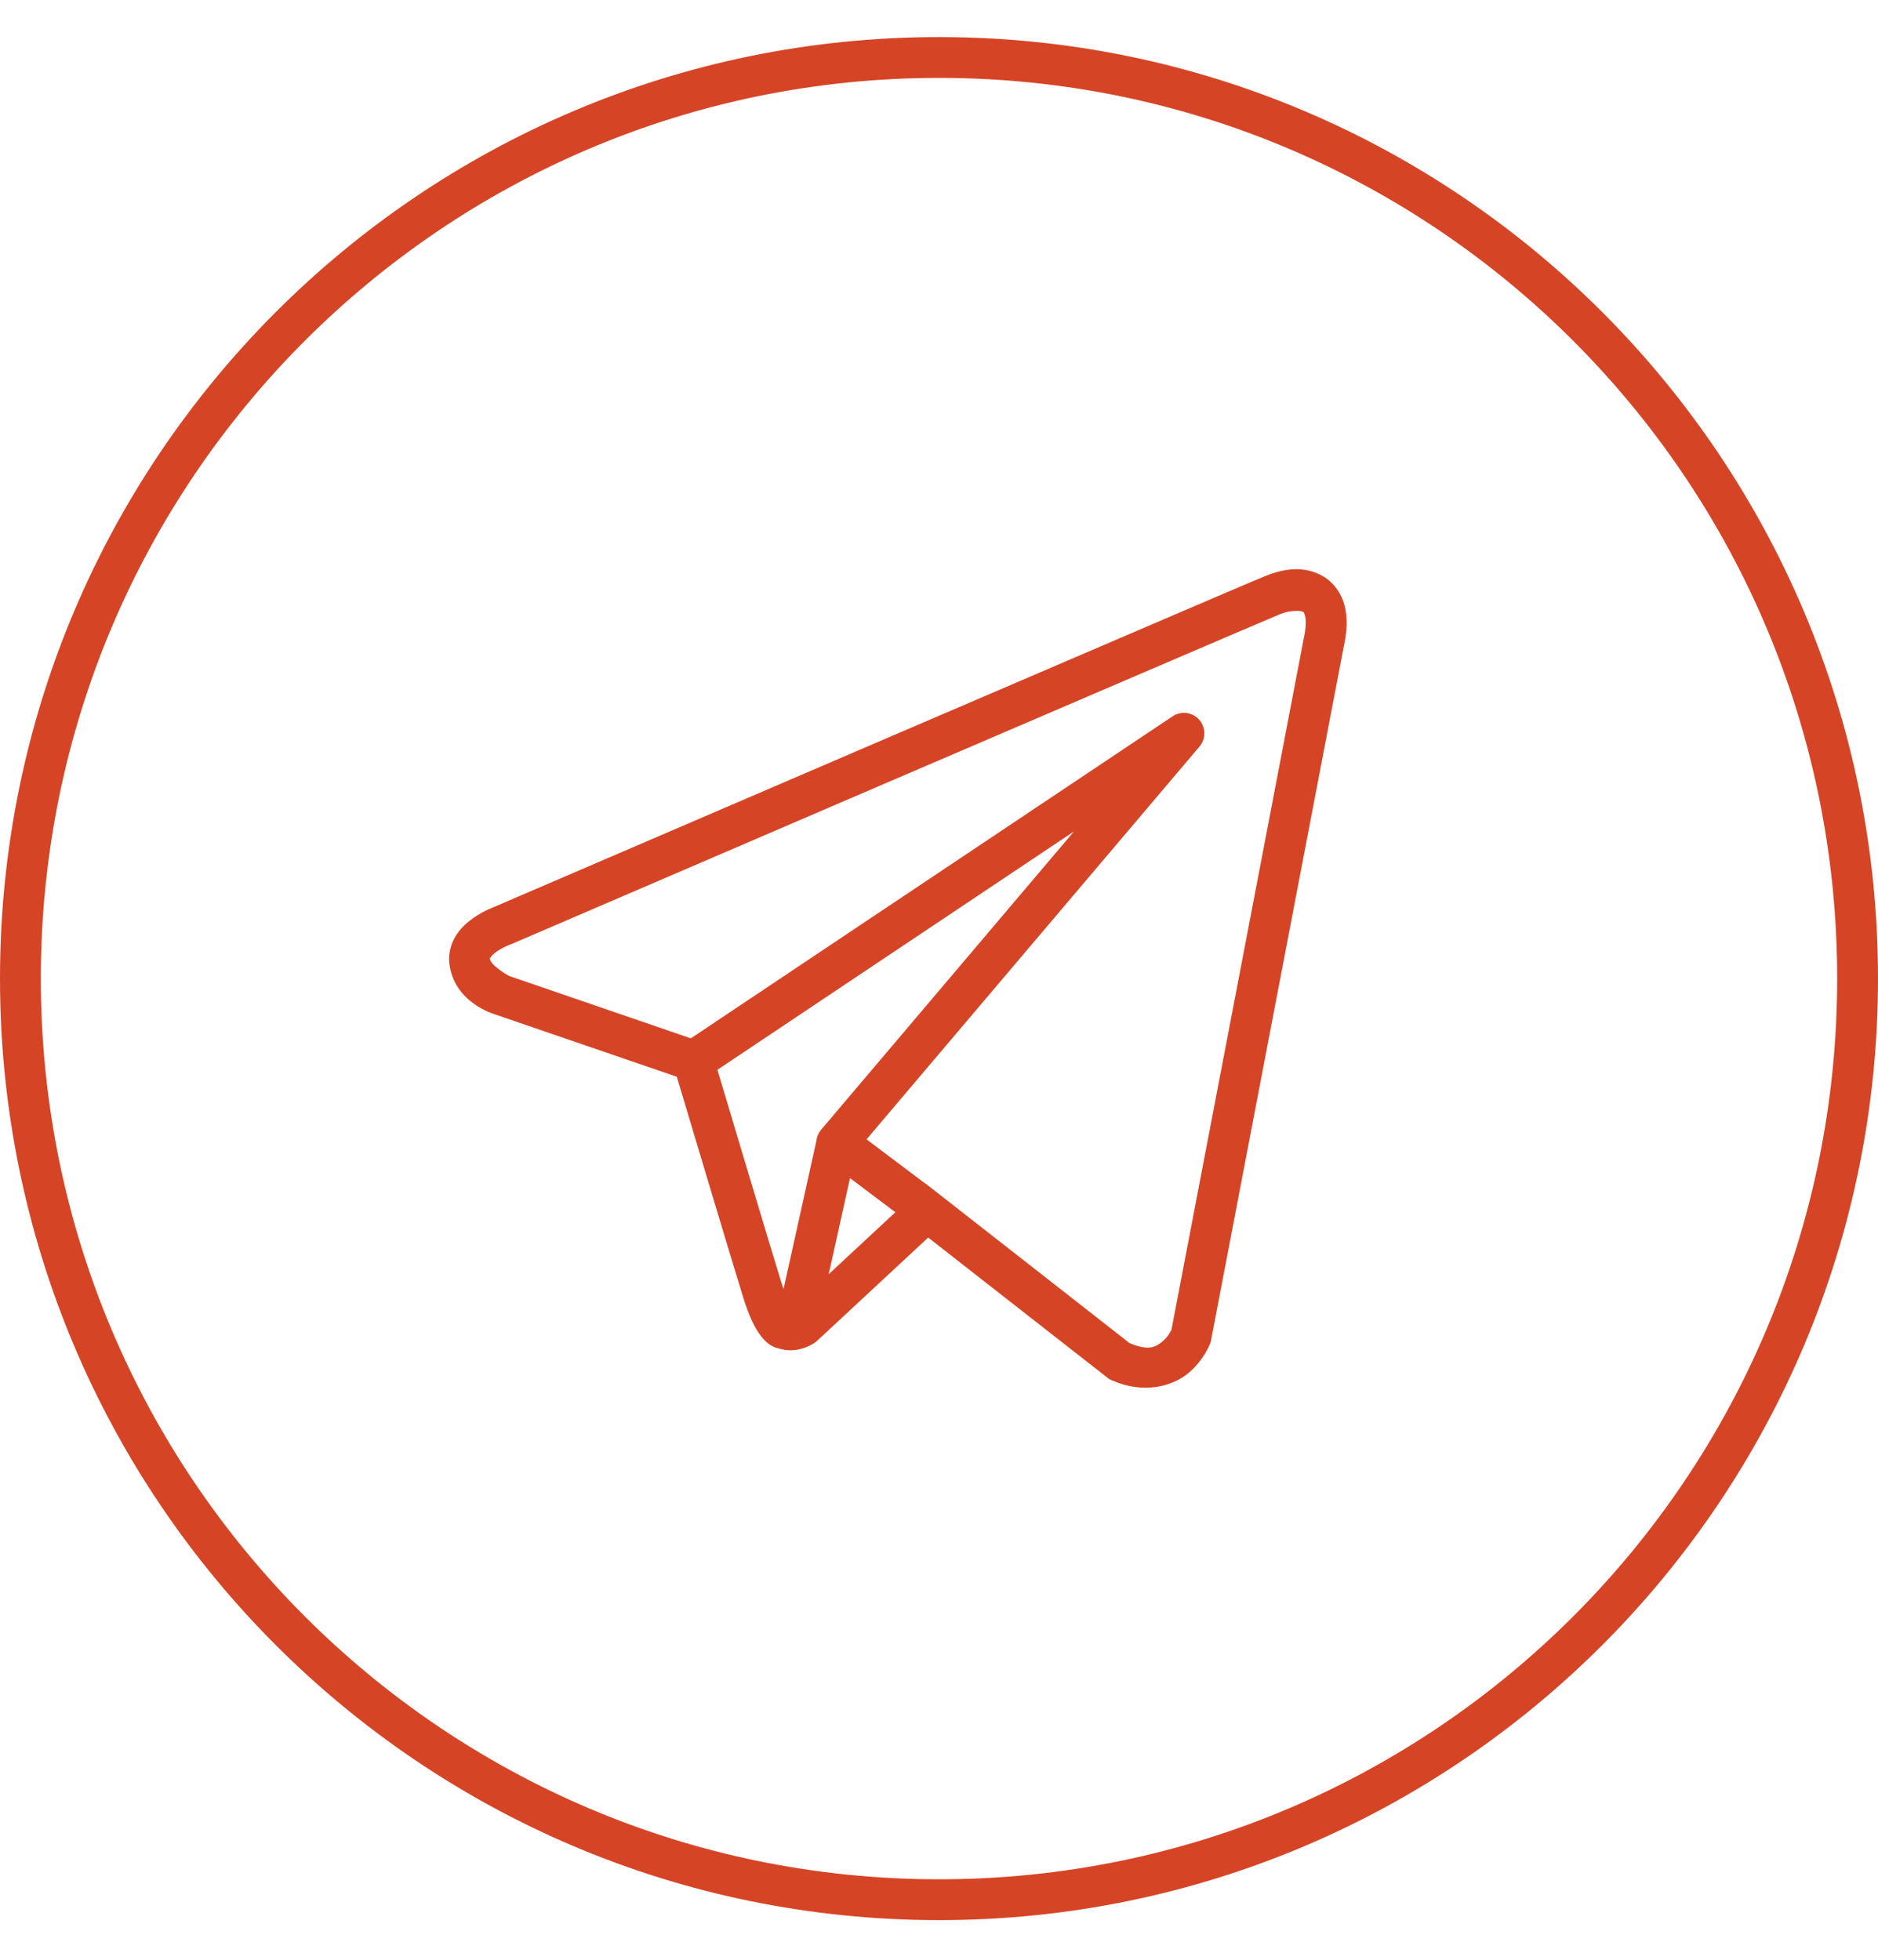
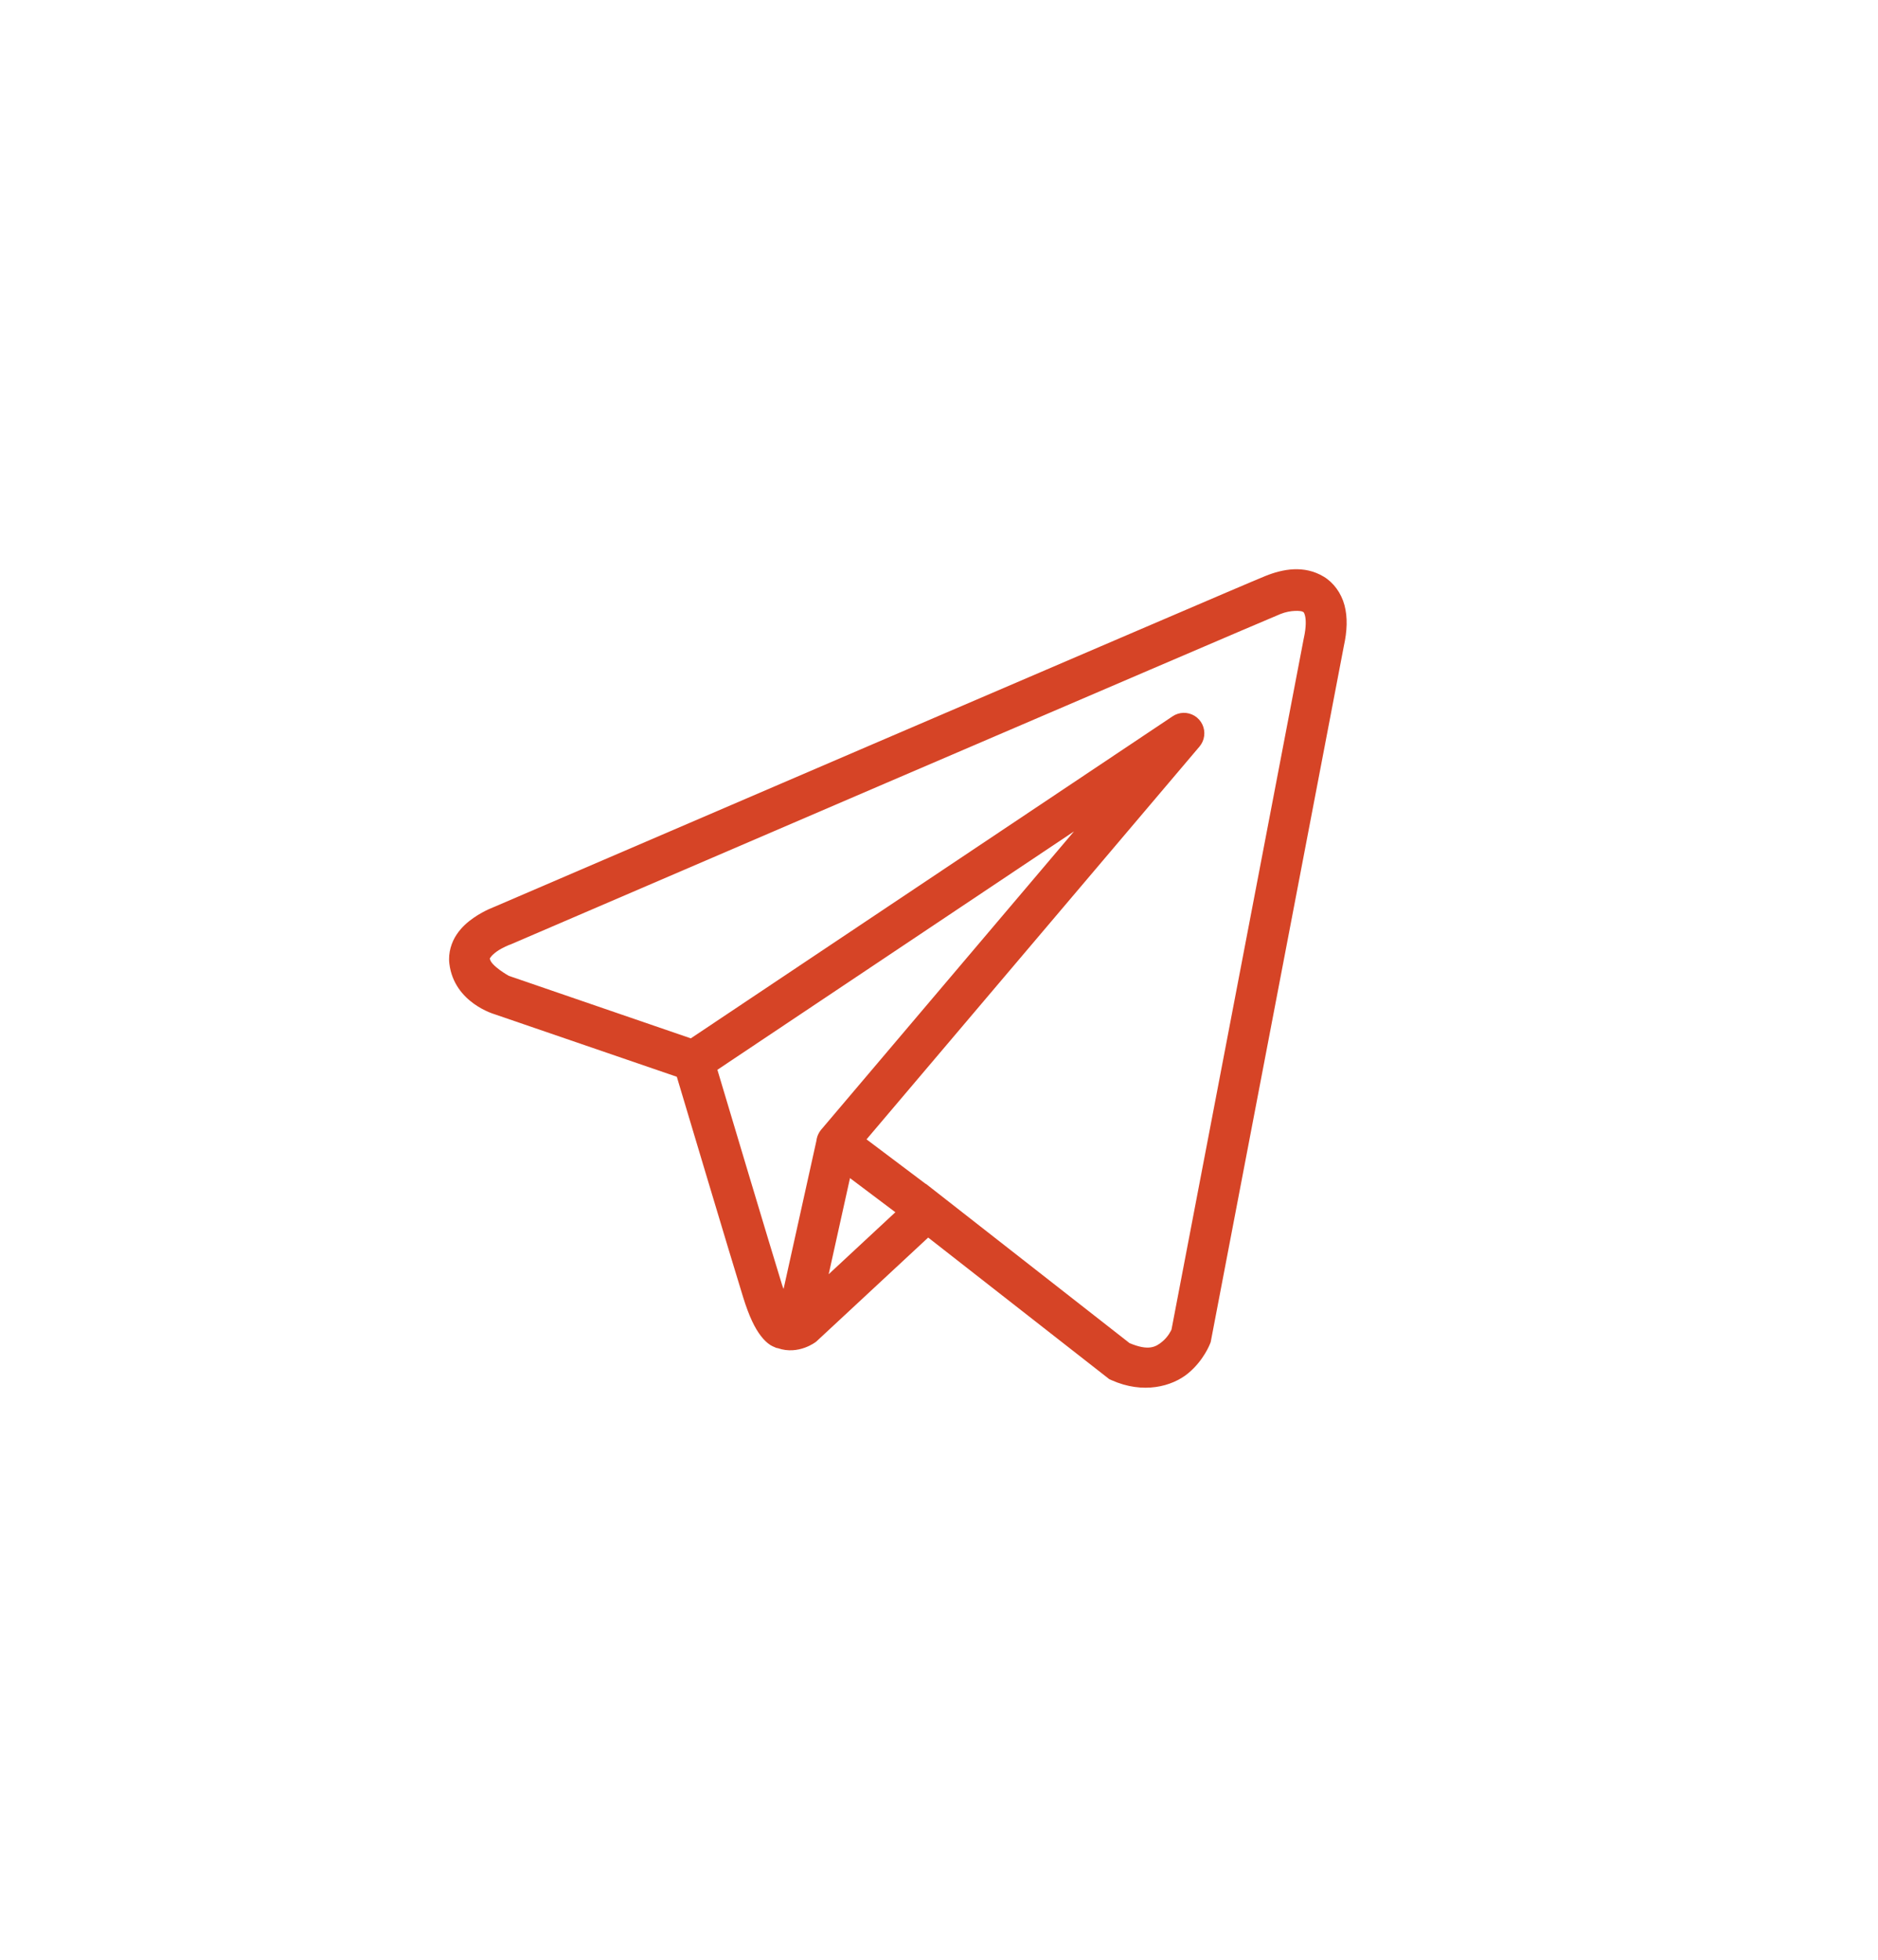
<svg xmlns="http://www.w3.org/2000/svg" width="46" height="48" viewBox="0 0 46 48" fill="none">
-   <path d="M45.5 23.968C45.5 36.43 35.425 46.529 23 46.529C10.575 46.529 0.5 36.43 0.5 23.968C0.5 11.507 10.575 1.408 23 1.408C35.425 1.408 45.5 11.507 45.5 23.968Z" stroke="#D64426" />
  <path d="M31.688 13.943C31.444 13.954 31.207 14.022 30.994 14.108C30.782 14.193 29.564 14.714 27.765 15.486C25.966 16.257 23.628 17.261 21.31 18.256C16.674 20.248 12.118 22.207 12.118 22.207L12.152 22.195C12.152 22.195 11.877 22.287 11.598 22.482C11.459 22.579 11.309 22.704 11.186 22.888C11.063 23.071 10.973 23.331 11.007 23.605C11.126 24.57 12.123 24.844 12.123 24.844L12.127 24.846L16.578 26.373C16.692 26.753 17.928 30.891 18.201 31.768C18.351 32.252 18.491 32.532 18.638 32.722C18.712 32.818 18.788 32.892 18.873 32.946C18.907 32.967 18.943 32.983 18.978 32.997C18.979 32.998 18.979 32.997 18.98 32.997C18.984 32.999 18.988 32.999 18.992 33.001L18.981 32.998C18.989 33.002 18.997 33.007 19.005 33.01C19.021 33.016 19.031 33.016 19.051 33.02C19.561 33.198 19.983 32.867 19.983 32.867L20 32.853L22.735 30.311L27.172 33.78L27.228 33.805C28.005 34.151 28.707 33.958 29.096 33.641C29.485 33.323 29.638 32.914 29.638 32.914L29.655 32.871L32.915 15.831C32.999 15.45 33.011 15.12 32.932 14.823C32.853 14.525 32.662 14.266 32.422 14.123C32.182 13.979 31.931 13.933 31.688 13.943ZM31.714 14.963C31.813 14.958 31.886 14.969 31.91 14.983C31.933 14.997 31.943 14.995 31.965 15.079C31.987 15.163 31.999 15.34 31.939 15.617L31.937 15.623L28.695 32.564C28.687 32.581 28.619 32.737 28.465 32.863C28.308 32.992 28.133 33.092 27.668 32.897L22.816 29.102L22.679 28.995L22.676 28.998L21.225 27.906L29.38 18.286C29.443 18.212 29.483 18.122 29.495 18.026C29.508 17.93 29.492 17.832 29.451 17.745C29.409 17.657 29.343 17.584 29.261 17.533C29.178 17.483 29.083 17.457 28.987 17.459C28.892 17.462 28.801 17.491 28.722 17.544L16.921 25.432L12.463 23.901C12.463 23.901 12.021 23.654 11.999 23.482C11.998 23.473 11.993 23.481 12.016 23.447C12.039 23.413 12.097 23.355 12.169 23.304C12.314 23.203 12.48 23.141 12.48 23.141L12.496 23.136L12.513 23.129C12.513 23.129 17.069 21.169 21.704 19.178C24.022 18.182 26.36 17.179 28.159 16.408C29.956 15.637 31.256 15.082 31.366 15.038C31.491 14.988 31.615 14.967 31.714 14.963ZM26.306 20.364L20.122 27.659L20.119 27.662C20.109 27.674 20.1 27.686 20.091 27.698C20.081 27.712 20.072 27.726 20.064 27.74C20.029 27.799 20.007 27.865 19.998 27.933C19.998 27.935 19.998 27.936 19.998 27.937L19.193 31.57C19.179 31.531 19.17 31.516 19.156 31.47V31.469C18.9 30.645 17.733 26.742 17.572 26.202L26.306 20.364ZM20.82 28.855L21.931 29.691L20.298 31.209L20.82 28.855Z" fill="#D64426" />
</svg>